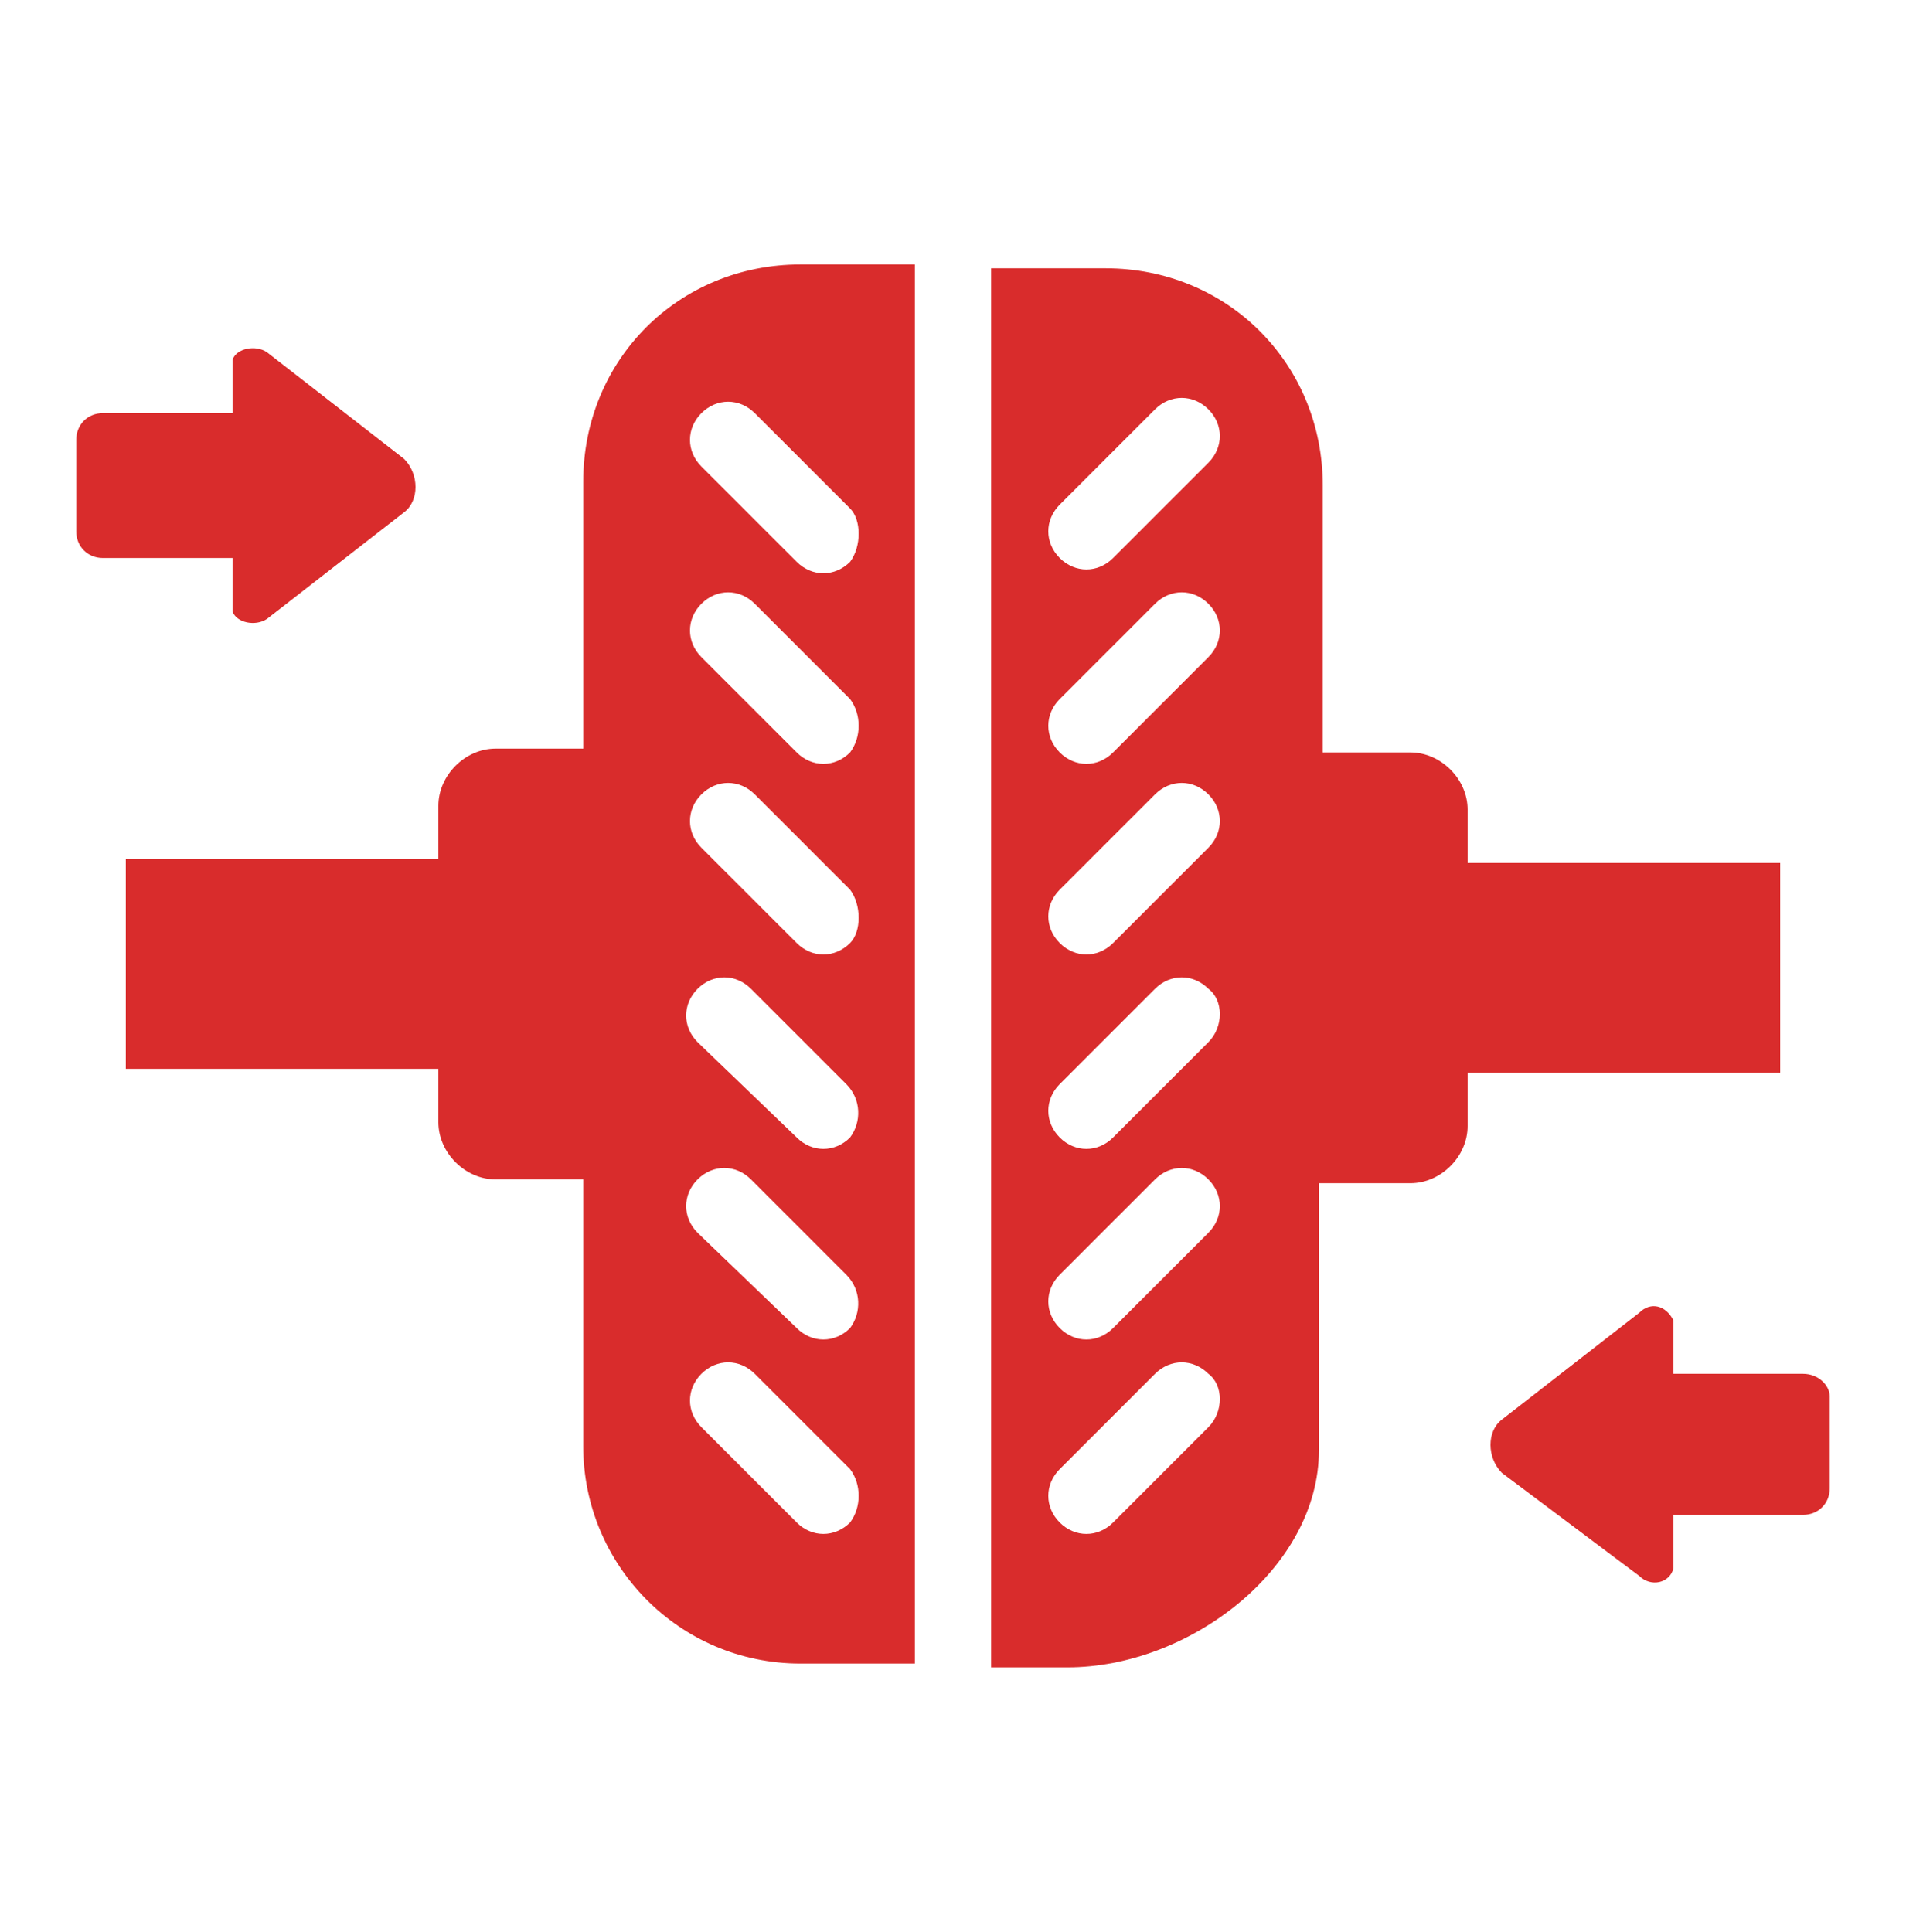
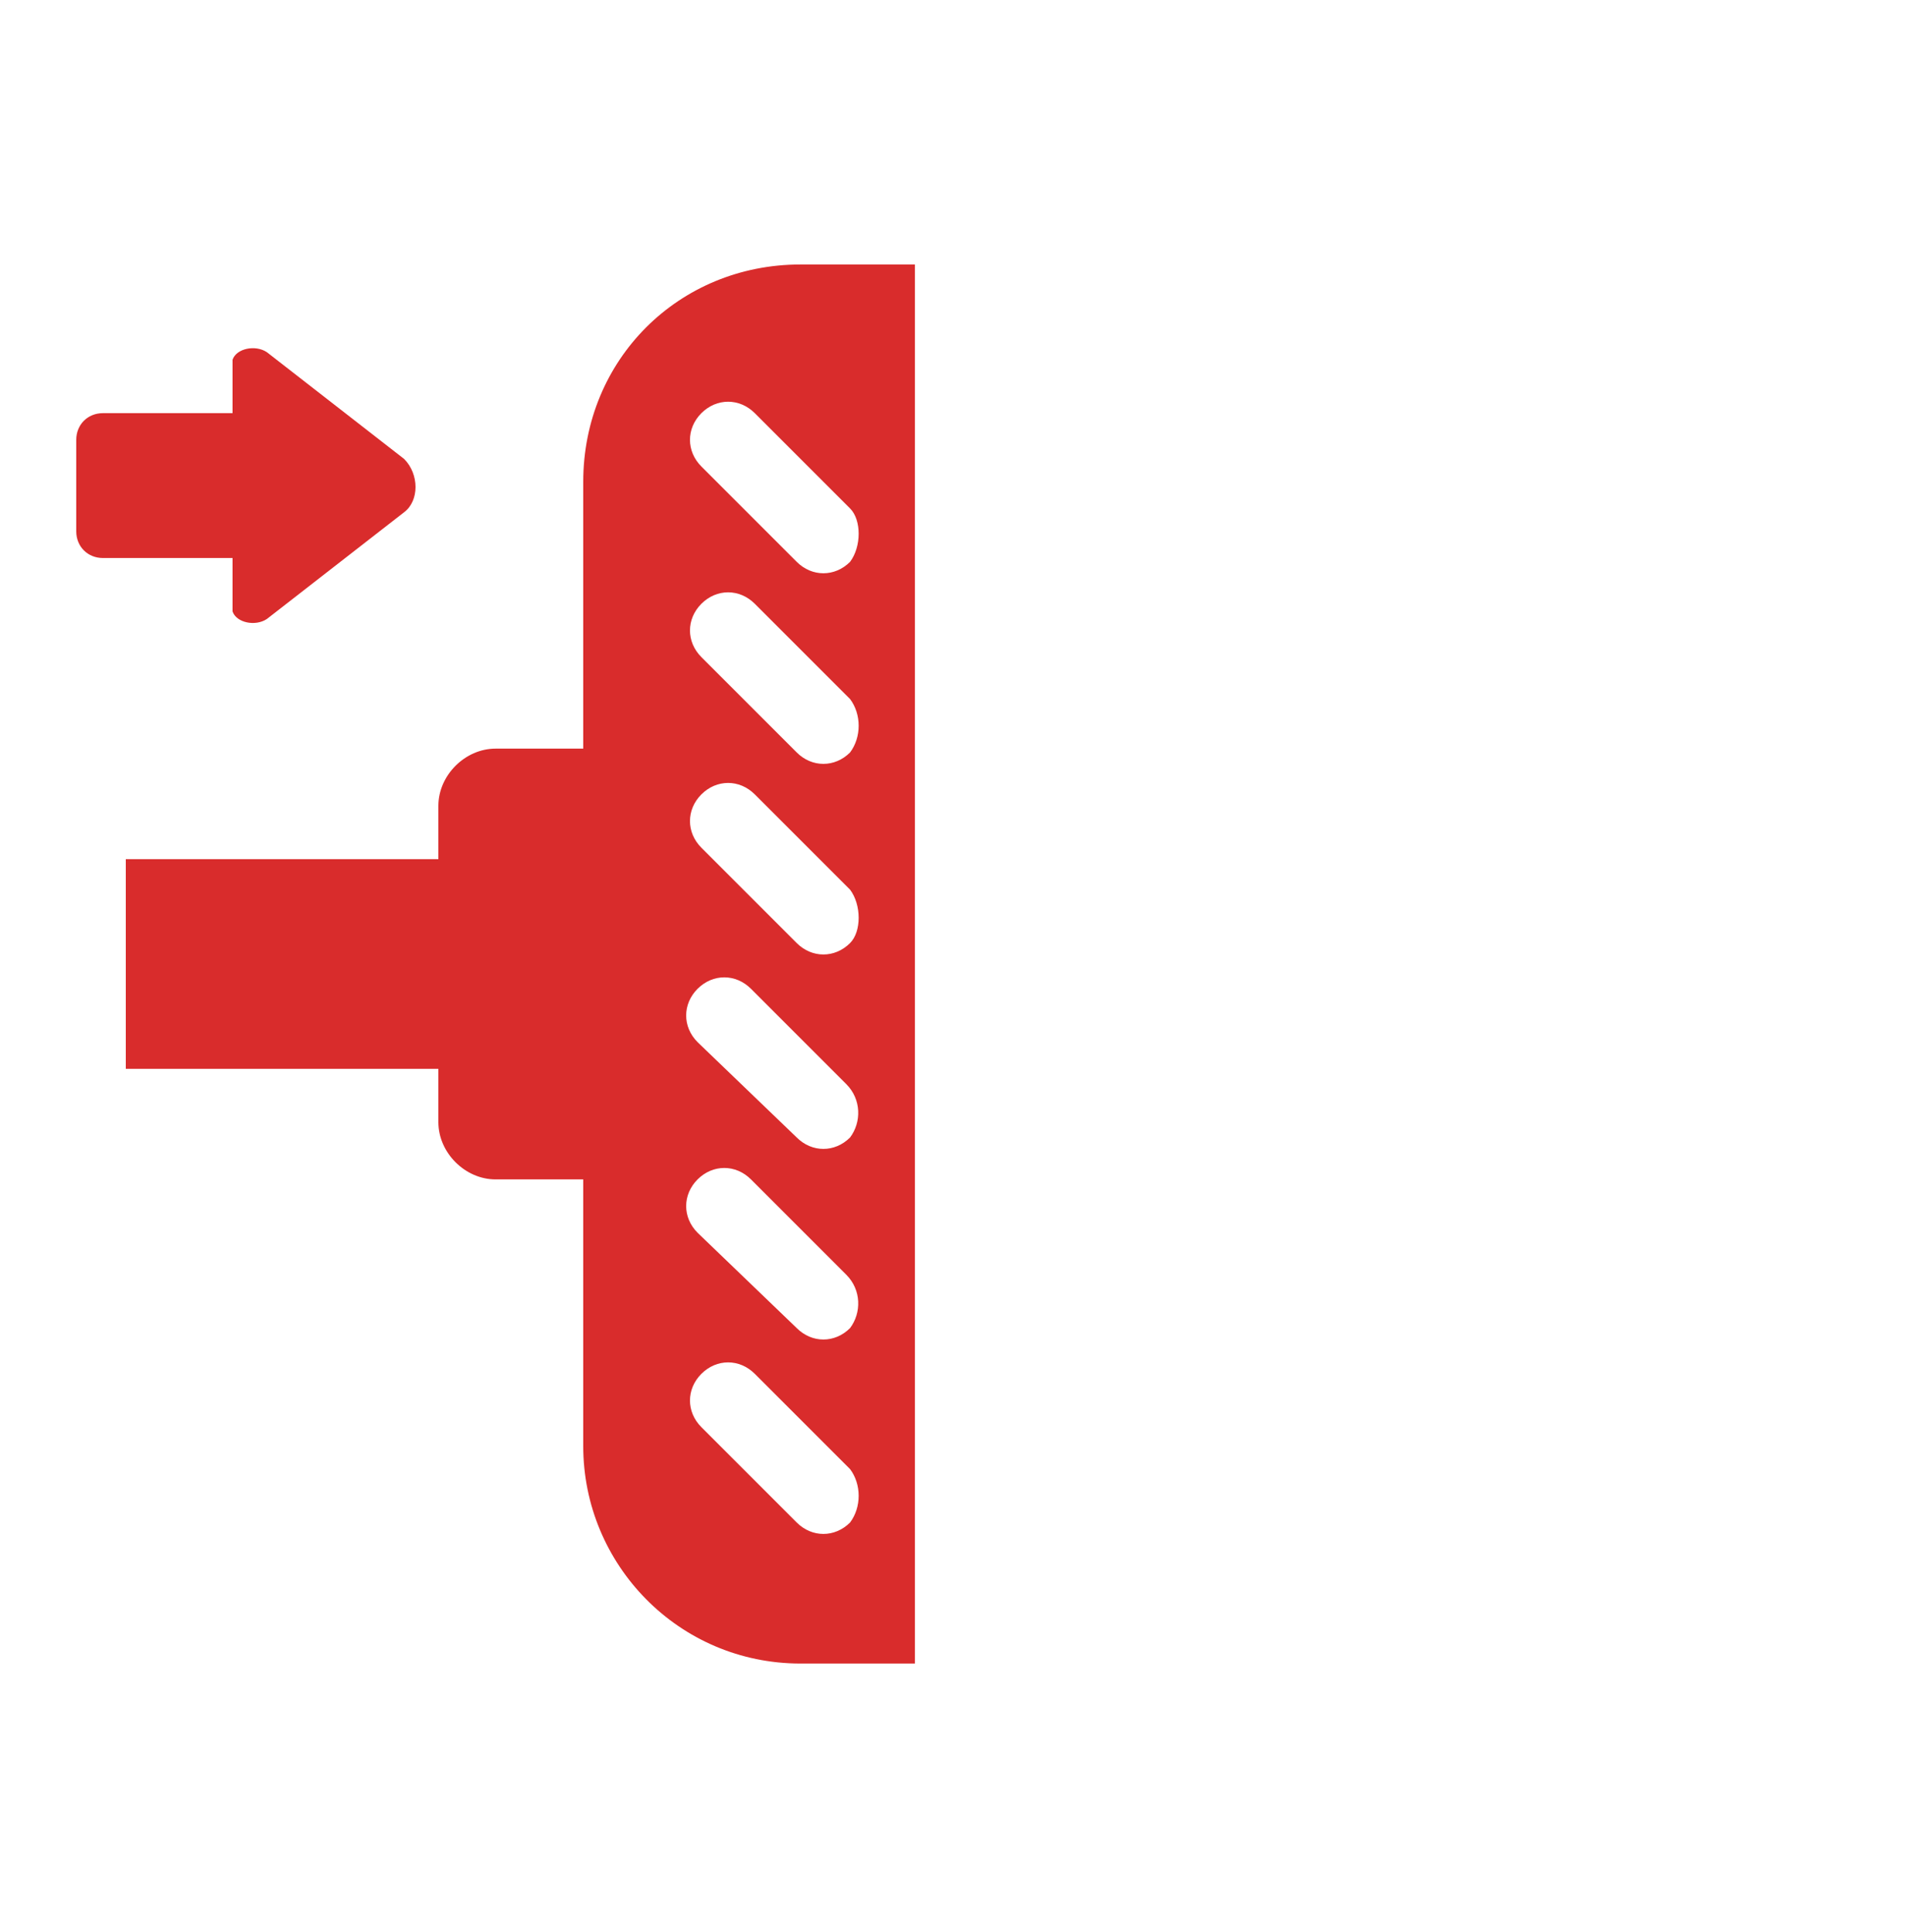
<svg xmlns="http://www.w3.org/2000/svg" width="74" height="75" viewBox="0 0 74 75" fill="none">
  <path d="M31.08 10.268C26.344 10.268 22.644 13.968 22.644 18.704V29.064H19.24C18.056 29.064 17.02 30.1 17.02 31.284V33.356H4.884V41.496H17.02V43.568C17.02 44.752 18.056 45.788 19.24 45.788H22.644V56.148C22.644 60.736 26.344 64.584 31.08 64.584H35.52V10.268H31.08ZM33.004 59.108C32.412 59.7 31.524 59.7 30.932 59.108L27.232 55.408C26.64 54.816 26.64 53.928 27.232 53.336C27.824 52.744 28.712 52.744 29.304 53.336L33.004 57.036C33.448 57.628 33.448 58.516 33.004 59.108ZM33.004 51.56C32.412 52.152 31.524 52.152 30.932 51.56L27.084 47.86C26.492 47.268 26.492 46.38 27.084 45.788C27.676 45.196 28.564 45.196 29.156 45.788L32.856 49.488C33.448 50.08 33.448 50.968 33.004 51.56ZM33.004 44.16C32.412 44.752 31.524 44.752 30.932 44.16L27.084 40.46C26.492 39.868 26.492 38.98 27.084 38.388C27.676 37.796 28.564 37.796 29.156 38.388L32.856 42.088C33.448 42.68 33.448 43.568 33.004 44.16ZM33.004 36.612C32.412 37.204 31.524 37.204 30.932 36.612L27.232 32.912C26.64 32.32 26.64 31.432 27.232 30.84C27.824 30.248 28.712 30.248 29.304 30.84L33.004 34.54C33.448 35.132 33.448 36.168 33.004 36.612ZM33.004 29.212C32.412 29.804 31.524 29.804 30.932 29.212L27.232 25.512C26.64 24.92 26.64 24.032 27.232 23.44C27.824 22.848 28.712 22.848 29.304 23.44L33.004 27.14C33.448 27.732 33.448 28.62 33.004 29.212ZM33.004 21.812C32.412 22.404 31.524 22.404 30.932 21.812L27.232 18.112C26.64 17.52 26.64 16.632 27.232 16.04C27.824 15.448 28.712 15.448 29.304 16.04L33.004 19.74C33.448 20.184 33.448 21.22 33.004 21.812Z" fill="#D92C2C" />
-   <path d="M56.98 33.504V31.432C56.98 30.248 55.944 29.212 54.76 29.212H51.356V18.852C51.356 14.116 47.656 10.416 42.92 10.416H38.48V64.732H41.44C46.176 64.732 51.208 60.884 51.208 56.296V45.936H54.76C55.944 45.936 56.98 44.9 56.98 43.716V41.644H69.116V33.504H56.98ZM46.916 55.408L43.216 59.108C42.624 59.7 41.736 59.7 41.144 59.108C40.552 58.516 40.552 57.628 41.144 57.036L44.844 53.336C45.436 52.744 46.324 52.744 46.916 53.336C47.508 53.78 47.508 54.816 46.916 55.408ZM46.916 47.86L43.216 51.56C42.624 52.152 41.736 52.152 41.144 51.56C40.552 50.968 40.552 50.08 41.144 49.488L44.844 45.788C45.436 45.196 46.324 45.196 46.916 45.788C47.508 46.38 47.508 47.268 46.916 47.86ZM46.916 40.46L43.216 44.16C42.624 44.752 41.736 44.752 41.144 44.16C40.552 43.568 40.552 42.68 41.144 42.088L44.844 38.388C45.436 37.796 46.324 37.796 46.916 38.388C47.508 38.832 47.508 39.868 46.916 40.46ZM46.916 32.912L43.216 36.612C42.624 37.204 41.736 37.204 41.144 36.612C40.552 36.02 40.552 35.132 41.144 34.54L44.844 30.84C45.436 30.248 46.324 30.248 46.916 30.84C47.508 31.432 47.508 32.32 46.916 32.912ZM46.916 25.512L43.216 29.212C42.624 29.804 41.736 29.804 41.144 29.212C40.552 28.62 40.552 27.732 41.144 27.14L44.844 23.44C45.436 22.848 46.324 22.848 46.916 23.44C47.508 24.032 47.508 24.92 46.916 25.512ZM46.916 17.964L43.216 21.664C42.624 22.256 41.736 22.256 41.144 21.664C40.552 21.072 40.552 20.184 41.144 19.592L44.844 15.892C45.436 15.3 46.324 15.3 46.916 15.892C47.508 16.484 47.508 17.372 46.916 17.964Z" fill="#D92C2C" />
-   <path d="M70.004 53.336H64.972V51.264C64.676 50.672 64.084 50.524 63.64 50.968L58.312 55.112C57.72 55.556 57.72 56.592 58.312 57.184L63.64 61.18C64.084 61.624 64.824 61.476 64.972 60.884V58.812H70.004C70.596 58.812 71.04 58.368 71.04 57.776V54.224C71.04 53.78 70.596 53.336 70.004 53.336Z" fill="#D92C2C" />
  <path d="M9.028 23.736C9.176 24.18 9.916 24.328 10.36 24.032L15.688 19.888C16.28 19.444 16.28 18.408 15.688 17.816L10.36 13.672C9.916 13.376 9.176 13.524 9.028 13.968V16.04H3.996C3.404 16.04 2.96 16.484 2.96 17.076V20.628C2.96 21.22 3.404 21.664 3.996 21.664H9.028V23.736Z" fill="#D92C2C" />
</svg>